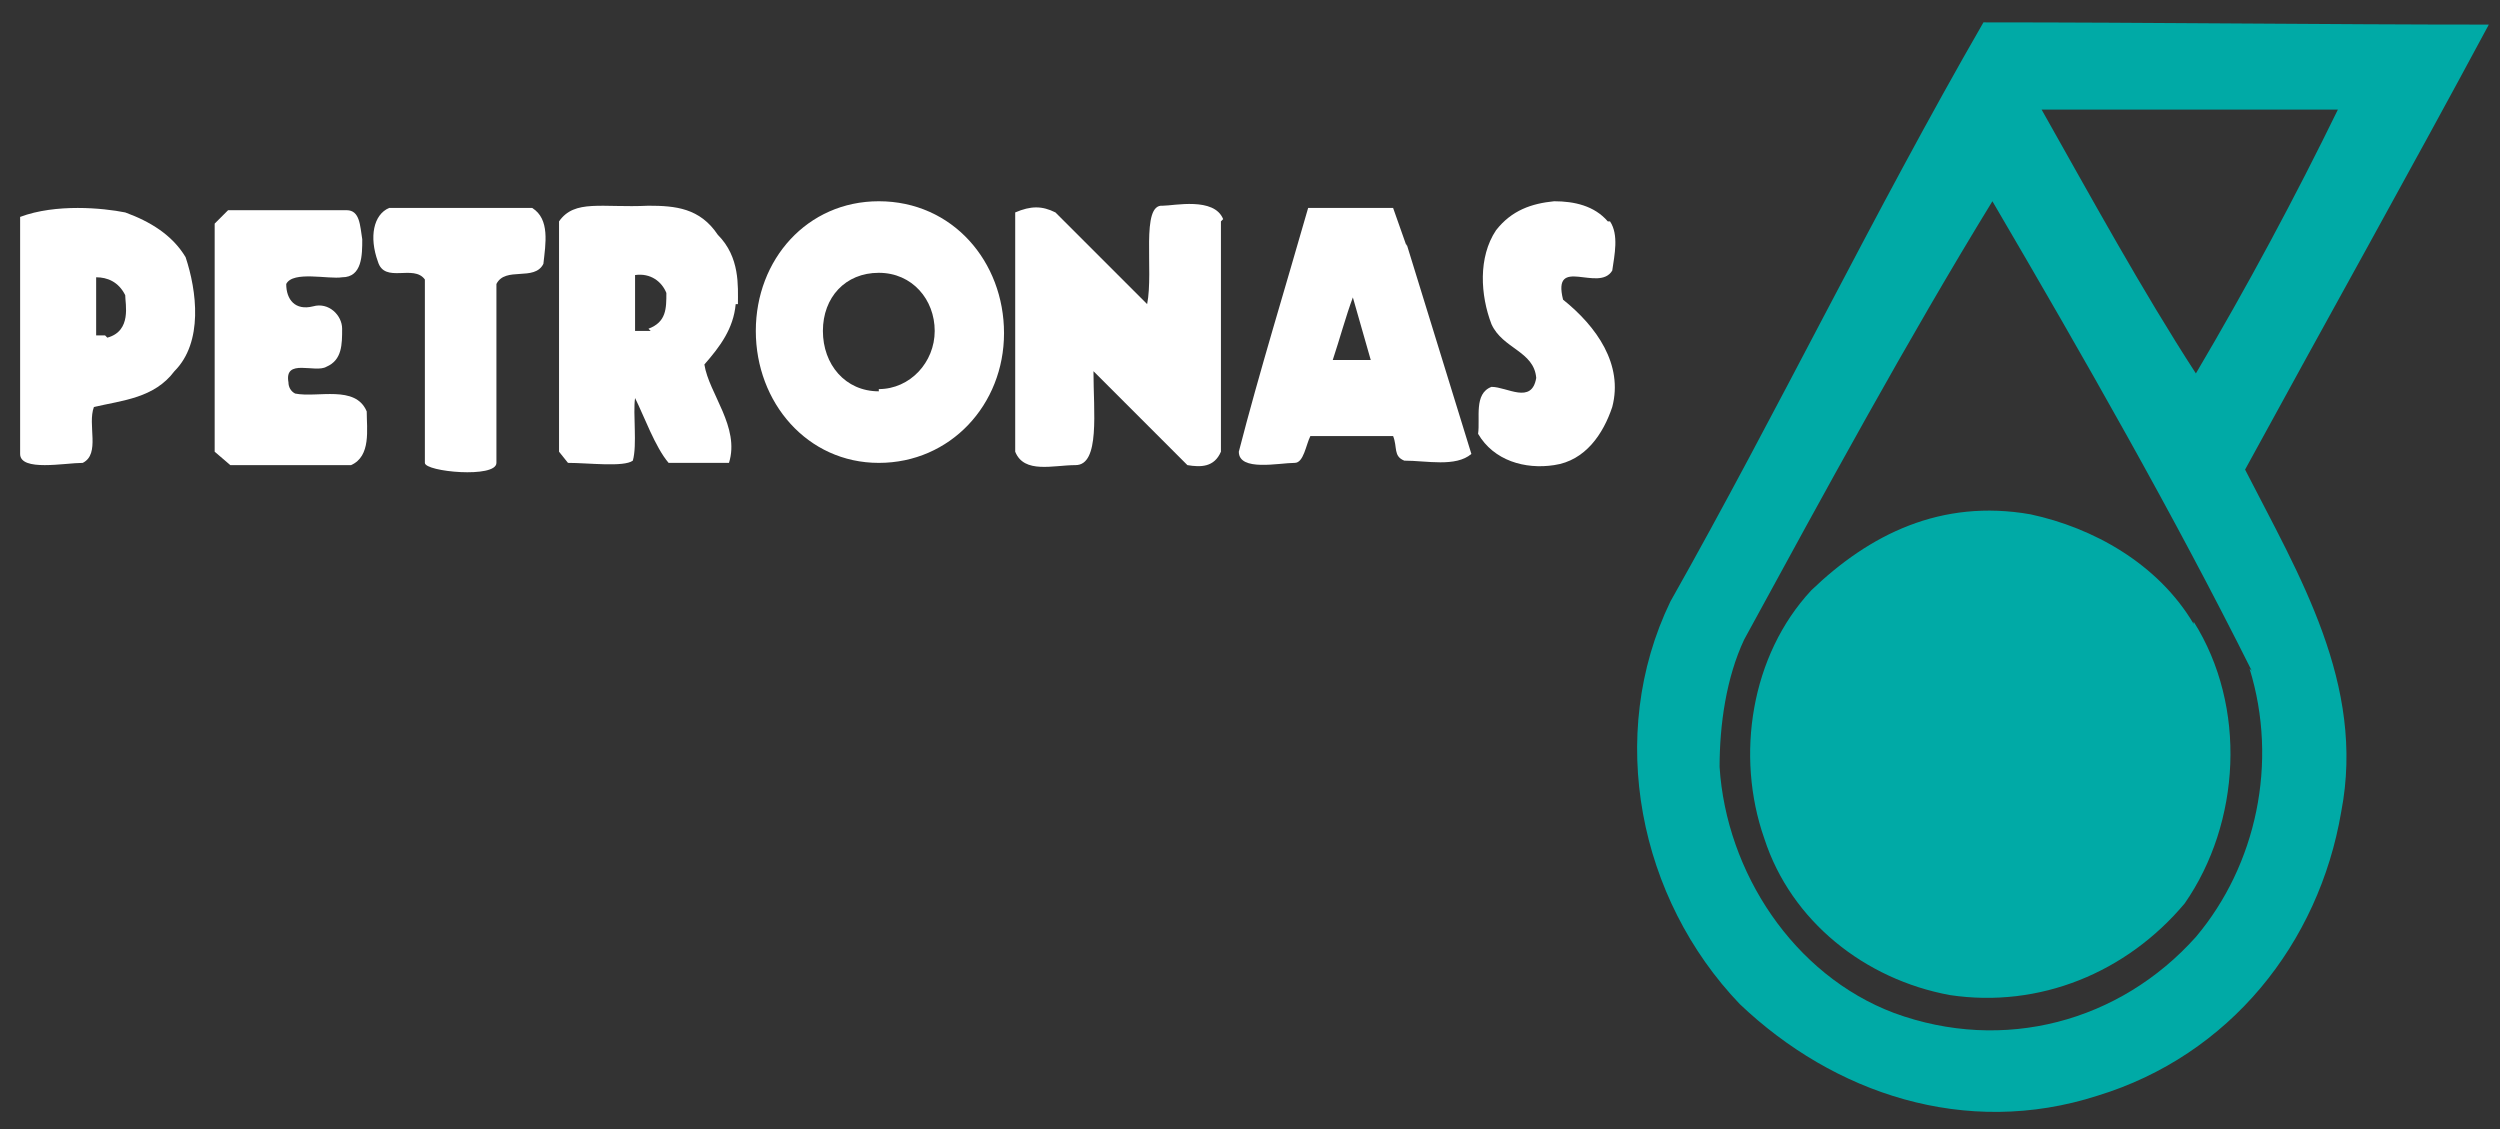
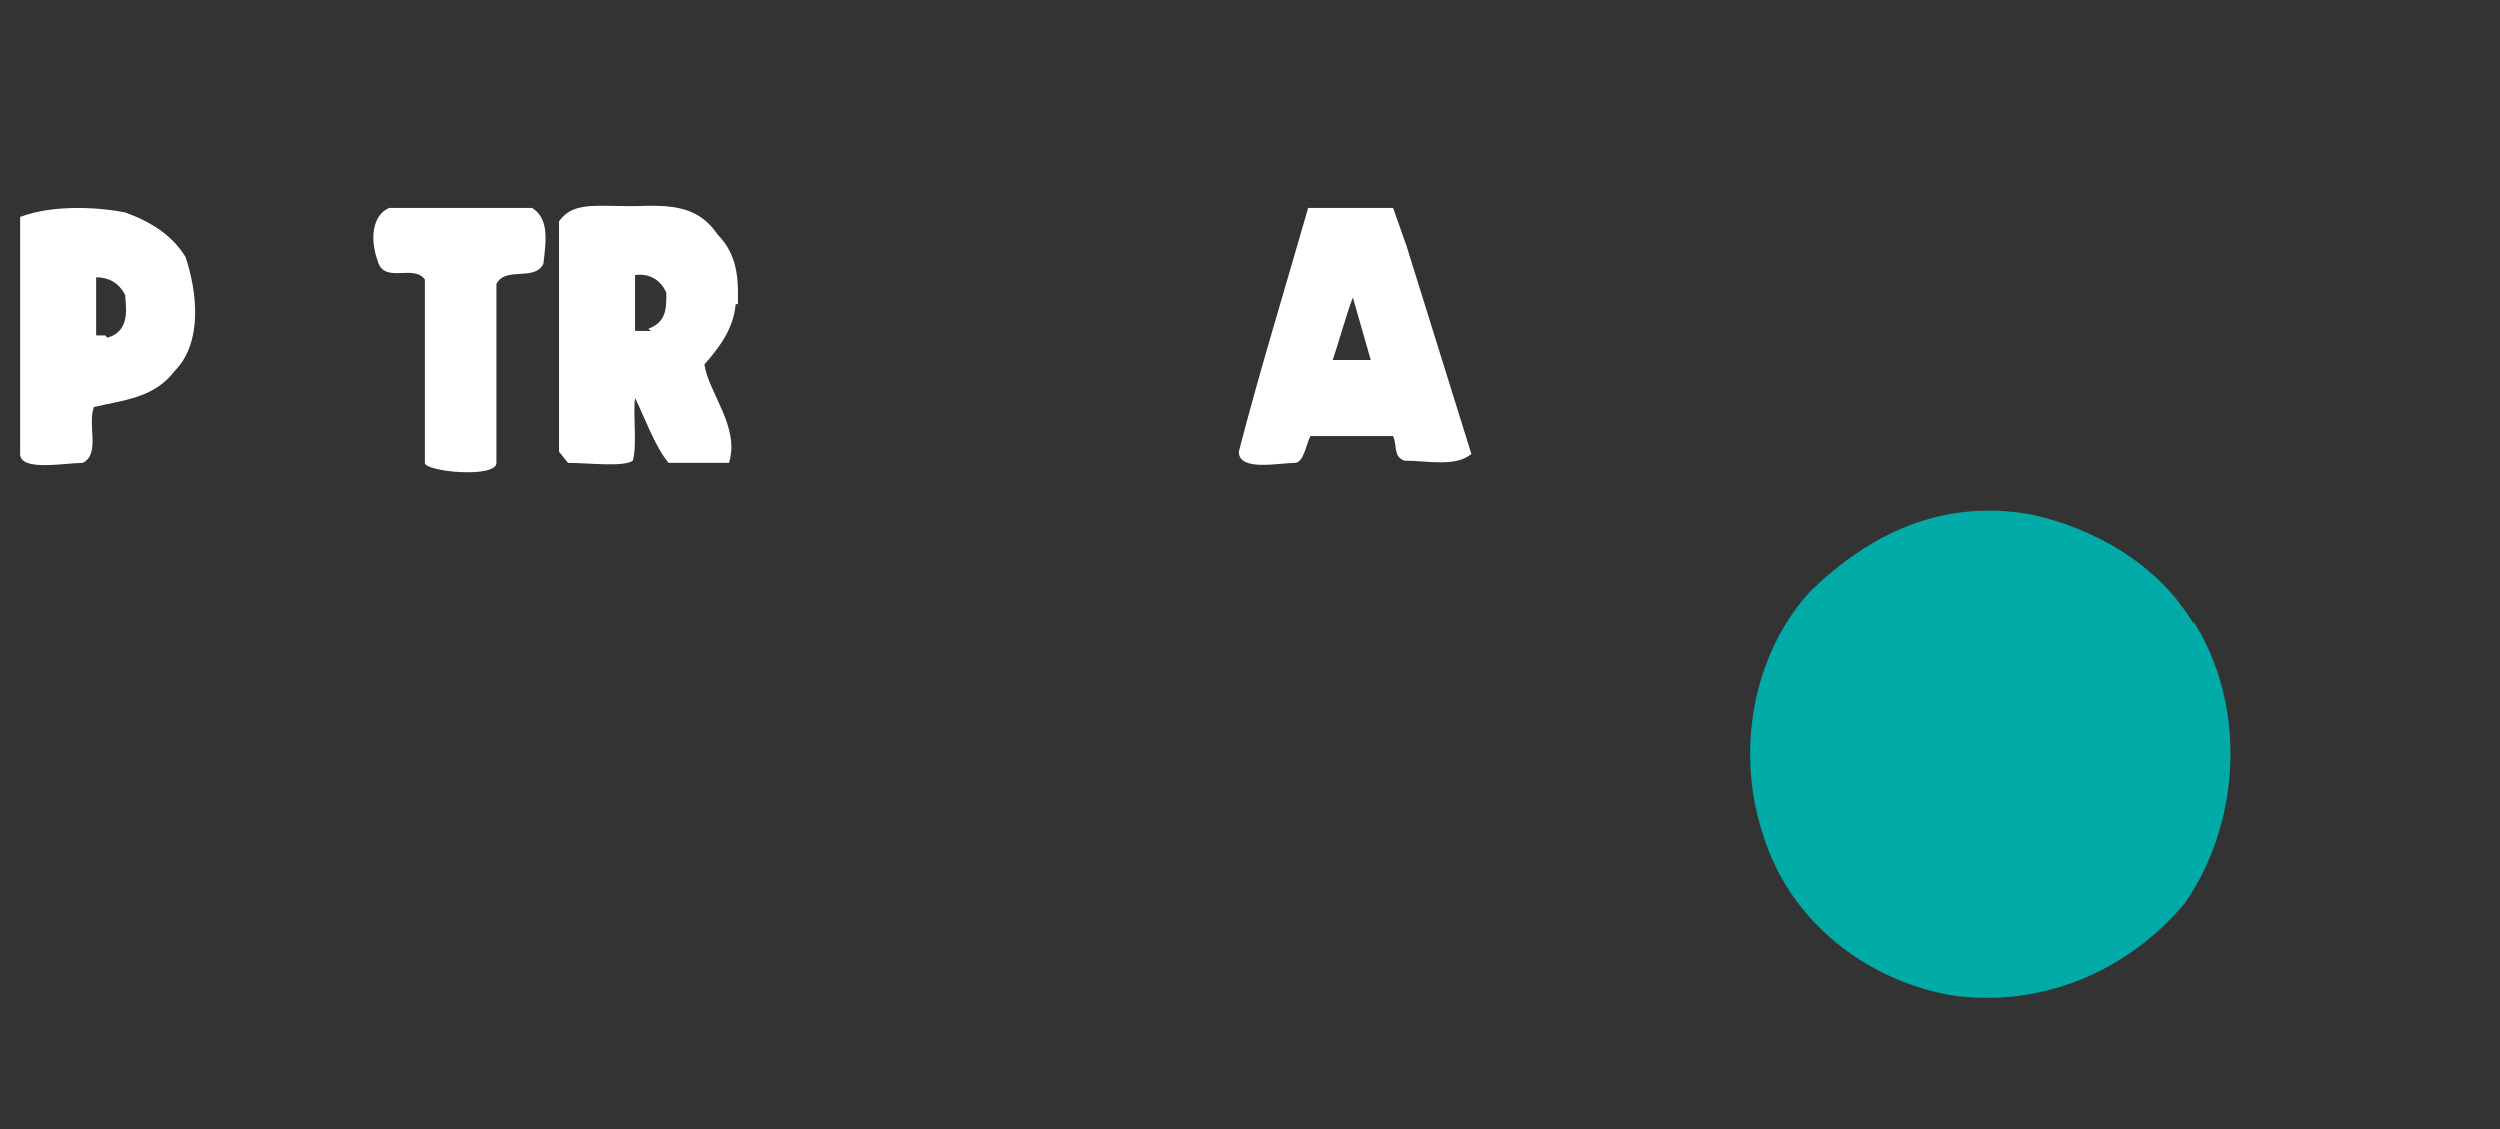
<svg xmlns="http://www.w3.org/2000/svg" id="Layer_2" version="1.1" viewBox="0 0 111.8 50.5">
  <rect x="0" y="0" width="111.8" height="50.5" fill="#333333" stroke="none" />
  <defs>
    <style> .st0 { fill: #fff; } .st1 { fill: #00aaa6; } </style>
  </defs>
-   <path class="st0" d="M72,9.9c.4.6.2,1.5.1,2.2-.6,1-2.7-.7-2.2,1.3,1.5,1.2,2.7,2.9,2.2,4.8-.4,1.2-1.2,2.4-2.6,2.6-1.3.2-2.7-.2-3.4-1.4.1-.7-.2-1.8.6-2.1.7,0,1.8.8,2-.4-.1-1.2-1.5-1.3-2-2.4-.5-1.3-.6-3,.2-4.2.7-.9,1.6-1.2,2.6-1.3.9,0,1.8.2,2.4.9Z" />
-   <path class="st1" d="M111.3,1.1c-7.2,0-15.1-.1-22.6-.1-4.9,8.5-9.2,17.4-14,25.9-2.9,6-1.4,13.3,3.1,18,4.2,4,10.1,6,16,4.1,5.9-1.8,9.9-6.8,10.9-12.7,1.1-5.7-1.9-10.6-4.3-15.3,3.6-6.6,7.3-13.2,10.9-19.9ZM104.6,4.8c-2,4.1-4.1,8-6.4,11.9-2.4-3.7-4.7-7.9-6.9-11.8,4.5,0,9.2,0,13.3,0ZM100.6,29.9c1.3,4.2.3,8.8-2.4,12-3.4,3.8-8.6,5.2-13.5,3.4-4.5-1.7-7.5-6.3-7.8-11,0-1.9.3-4,1.1-5.7,3.6-6.6,7.3-13.4,11.1-19.6,4.1,7,8.1,14,11.6,21Z" />
-   <path class="st0" d="M54.6,9.9v10.3c-.3.7-.9.7-1.5.6l-4.2-4.2c0,1.8.3,4.2-.8,4.2-1,0-2.3.4-2.7-.6,0-2.5,0-7.2,0-10.7.7-.3,1.2-.3,1.8,0l4.1,4.1c.3-1.5-.3-4.5.7-4.4.5,0,2.3-.4,2.7.6Z" />
  <path class="st0" d="M19,12.5c-.5-.7-1.8.2-2.1-.8-.4-1.1-.2-2.1.5-2.4,2.1,0,4.7,0,6.4,0,.8.5.6,1.6.5,2.5-.4.8-1.7.1-2.1.9,0,0,0,7.3,0,8s-3.2.4-3.2,0c0-.7,0-8.1,0-8.1Z" />
-   <path class="st0" d="M15.5,9.4c.6,0,.6.7.7,1.3,0,.7,0,1.7-.9,1.7-.6.1-2.2-.3-2.5.3,0,.7.4,1.2,1.2,1,.7-.2,1.3.4,1.3,1,0,.7,0,1.4-.7,1.7-.5.3-1.9-.4-1.7.7,0,.2.1.4.3.5,1,.2,2.7-.4,3.2.8,0,.8.2,2-.7,2.4h-5.4s-.7-.6-.7-.6v-10.2s.6-.6.6-.6h5.4Z" />
  <path class="st0" d="M33,13.6c0-.8.1-2.1-.9-3.1-.8-1.2-1.9-1.3-3.1-1.3-2.1.1-3.3-.3-4,.7v10.3s.4.5.4.5c.9,0,2.5.2,2.9-.1.2-.7,0-2.1.1-2.8.4.8.9,2.2,1.5,2.9h2.7c.5-1.6-.9-3.1-1.1-4.4.7-.8,1.3-1.6,1.4-2.7ZM29.1,14.8h-.7s0-2.5,0-2.5c.7-.1,1.2.3,1.4.8,0,.7,0,1.3-.8,1.6Z" />
  <path class="st0" d="M8.3,11.5c-.6-1-1.6-1.6-2.7-2-1-.2-3.1-.4-4.7.2v10.6c0,.8,2,.4,2.8.4.8-.4.2-1.7.5-2.5,1.3-.3,2.7-.4,3.6-1.6,1.3-1.3,1-3.6.5-5.1ZM4.7,15h-.4s0-2.6,0-2.6c.5,0,1,.2,1.3.8,0,.4.3,1.6-.8,1.9Z" />
-   <path class="st0" d="M62.9,11l-.6-1.7c-1.3,0-2.2,0-3.8,0-1,3.5-2.2,7.4-3.1,10.9,0,.9,1.8.5,2.5.5.4,0,.5-.8.7-1.2,1.2,0,2.6,0,3.7,0,.2.5,0,.9.5,1.1,1,0,2.3.3,3-.3l-2.9-9.4ZM59.6,16.1c.3-.9.6-2,.9-2.8l.8,2.8h-1.7Z" />
+   <path class="st0" d="M62.9,11l-.6-1.7c-1.3,0-2.2,0-3.8,0-1,3.5-2.2,7.4-3.1,10.9,0,.9,1.8.5,2.5.5.4,0,.5-.8.7-1.2,1.2,0,2.6,0,3.7,0,.2.5,0,.9.5,1.1,1,0,2.3.3,3-.3ZM59.6,16.1c.3-.9.6-2,.9-2.8l.8,2.8h-1.7Z" />
  <path class="st1" d="M98.1,27.8c2.4,3.8,2.1,9-.4,12.6-2.6,3.1-6.5,4.7-10.5,4.1-3.8-.7-7.1-3.3-8.3-7-1.3-3.7-.6-8.2,2.1-11.1,2.6-2.5,5.8-4.1,9.8-3.4,2.8.6,5.7,2.2,7.3,4.9Z" />
-   <path class="st0" d="M39.3,9c-3.2,0-5.5,2.6-5.5,5.8s2.3,5.9,5.5,5.9,5.6-2.6,5.6-5.8-2.3-5.9-5.6-5.9ZM39.3,17.5c-1.5,0-2.5-1.2-2.5-2.7s1-2.6,2.5-2.6,2.5,1.2,2.5,2.6-1.1,2.6-2.5,2.6Z" />
</svg>